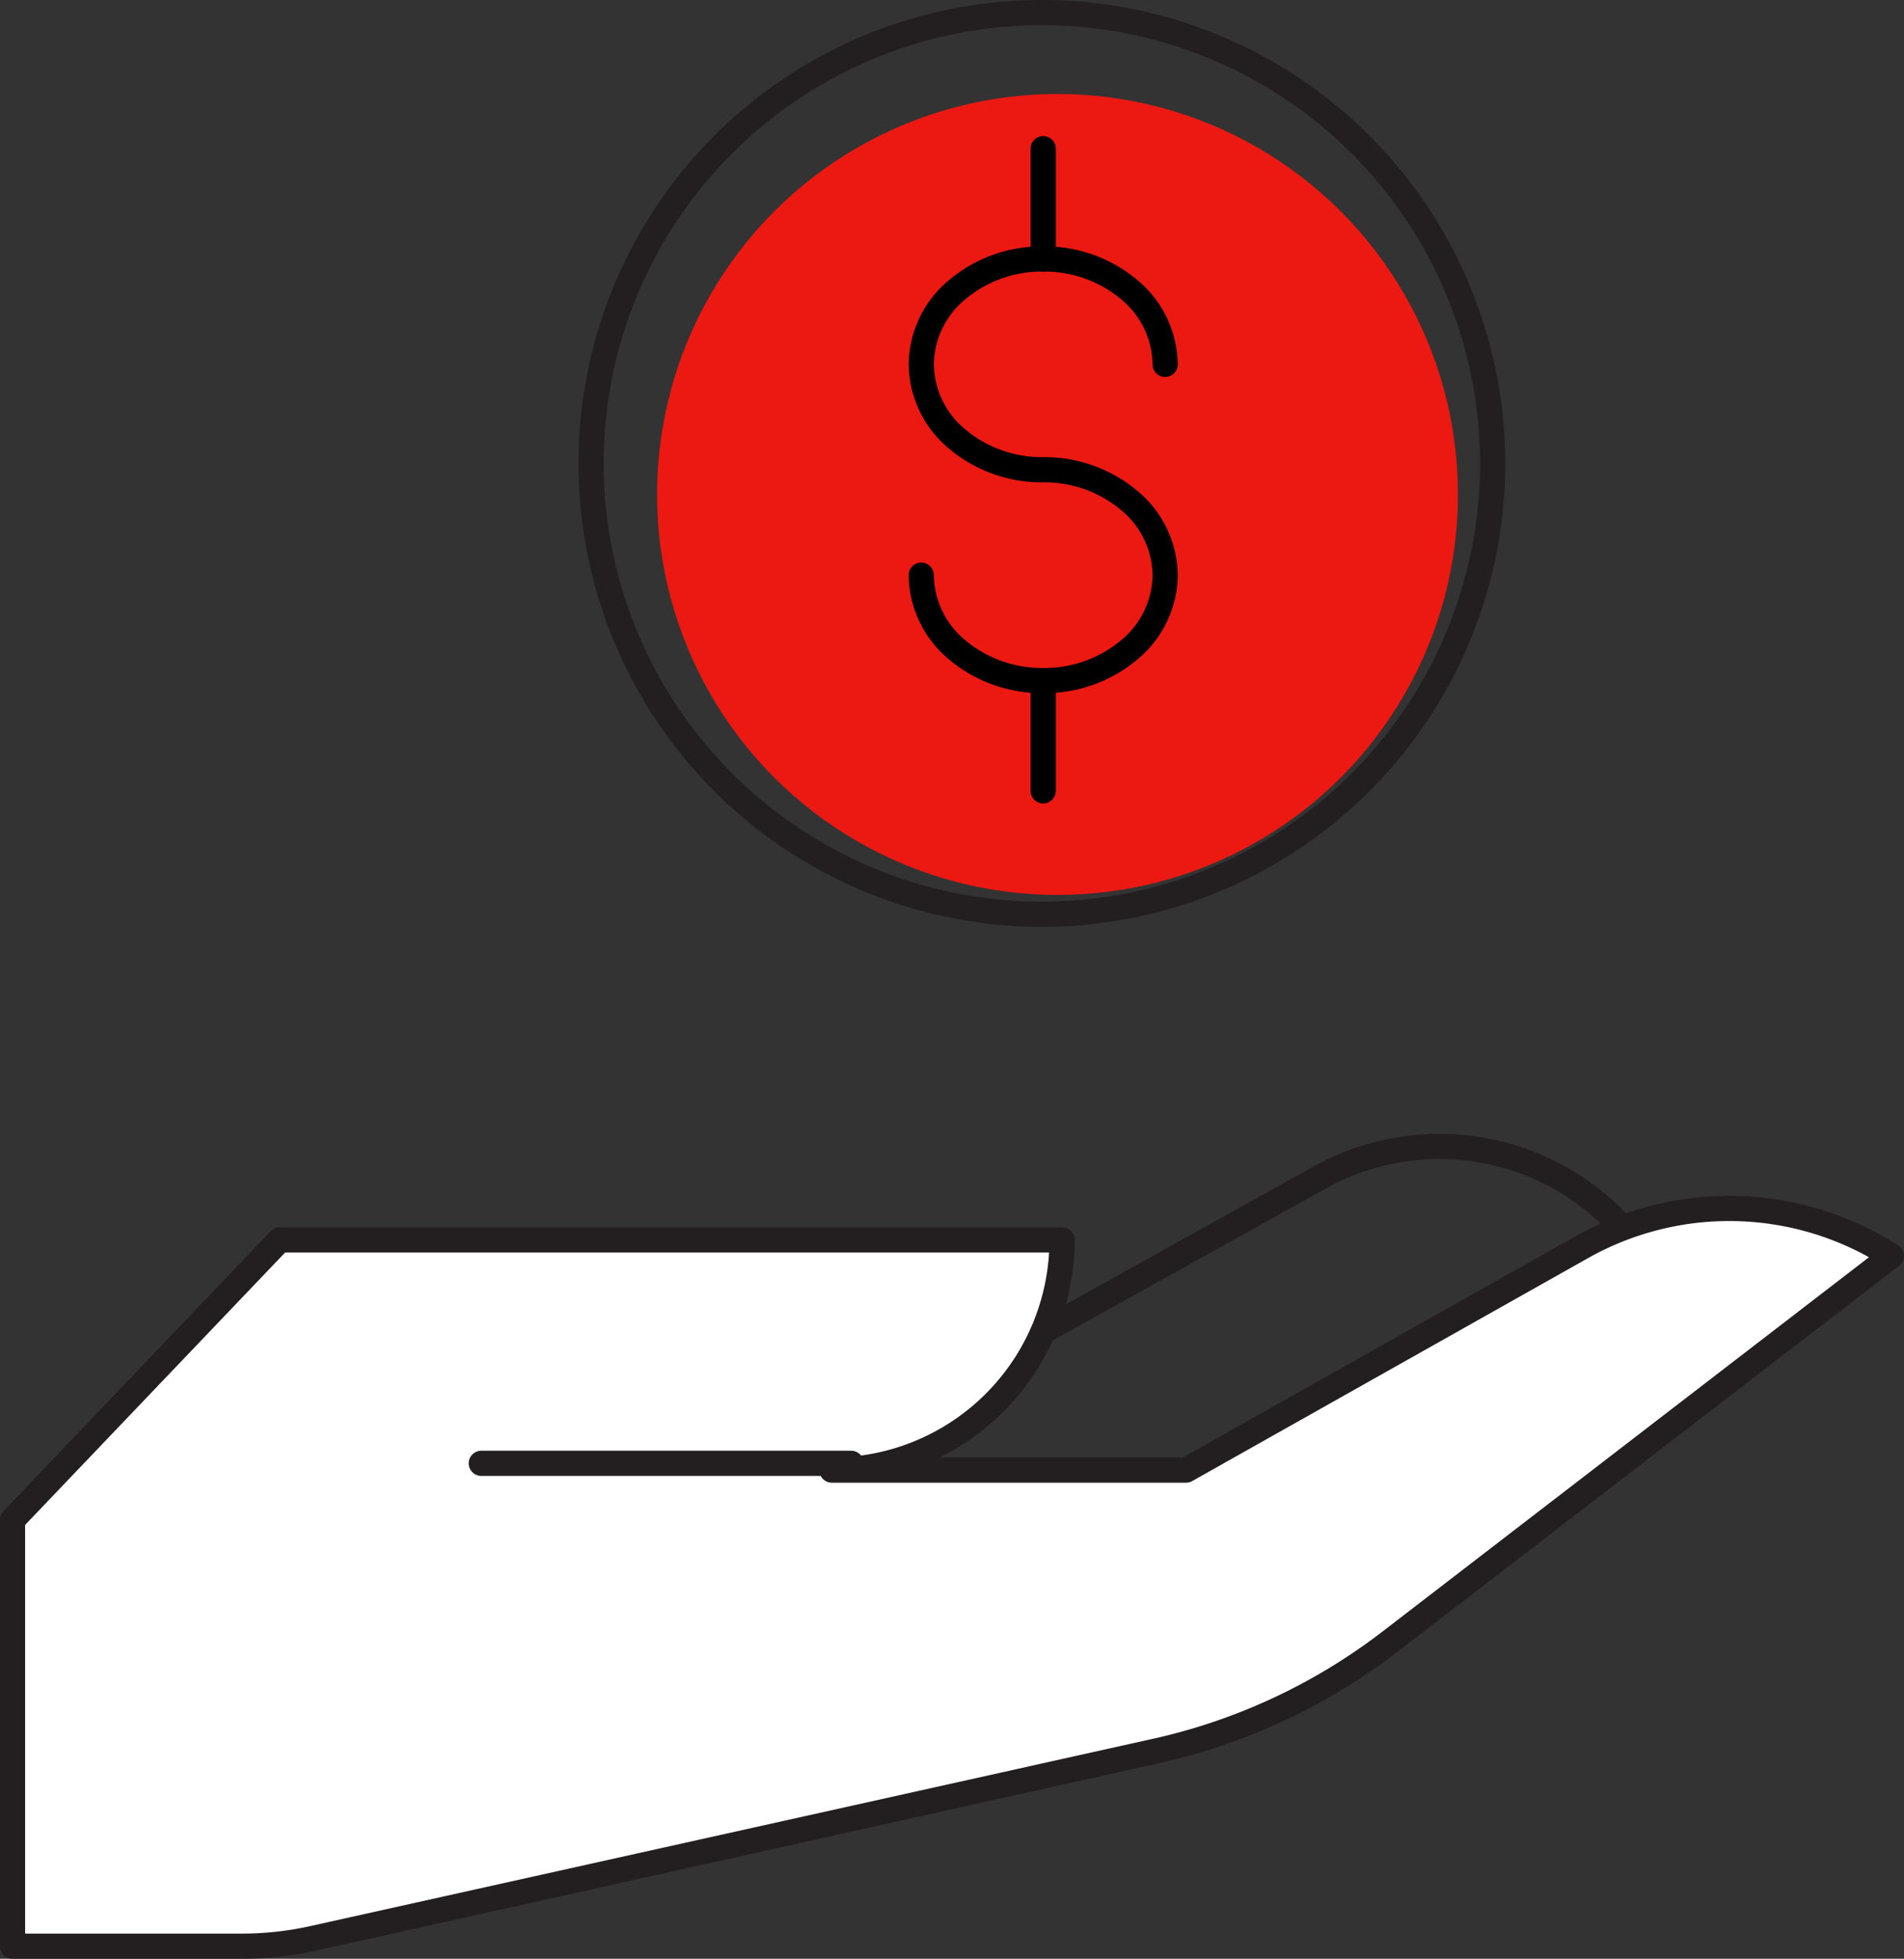
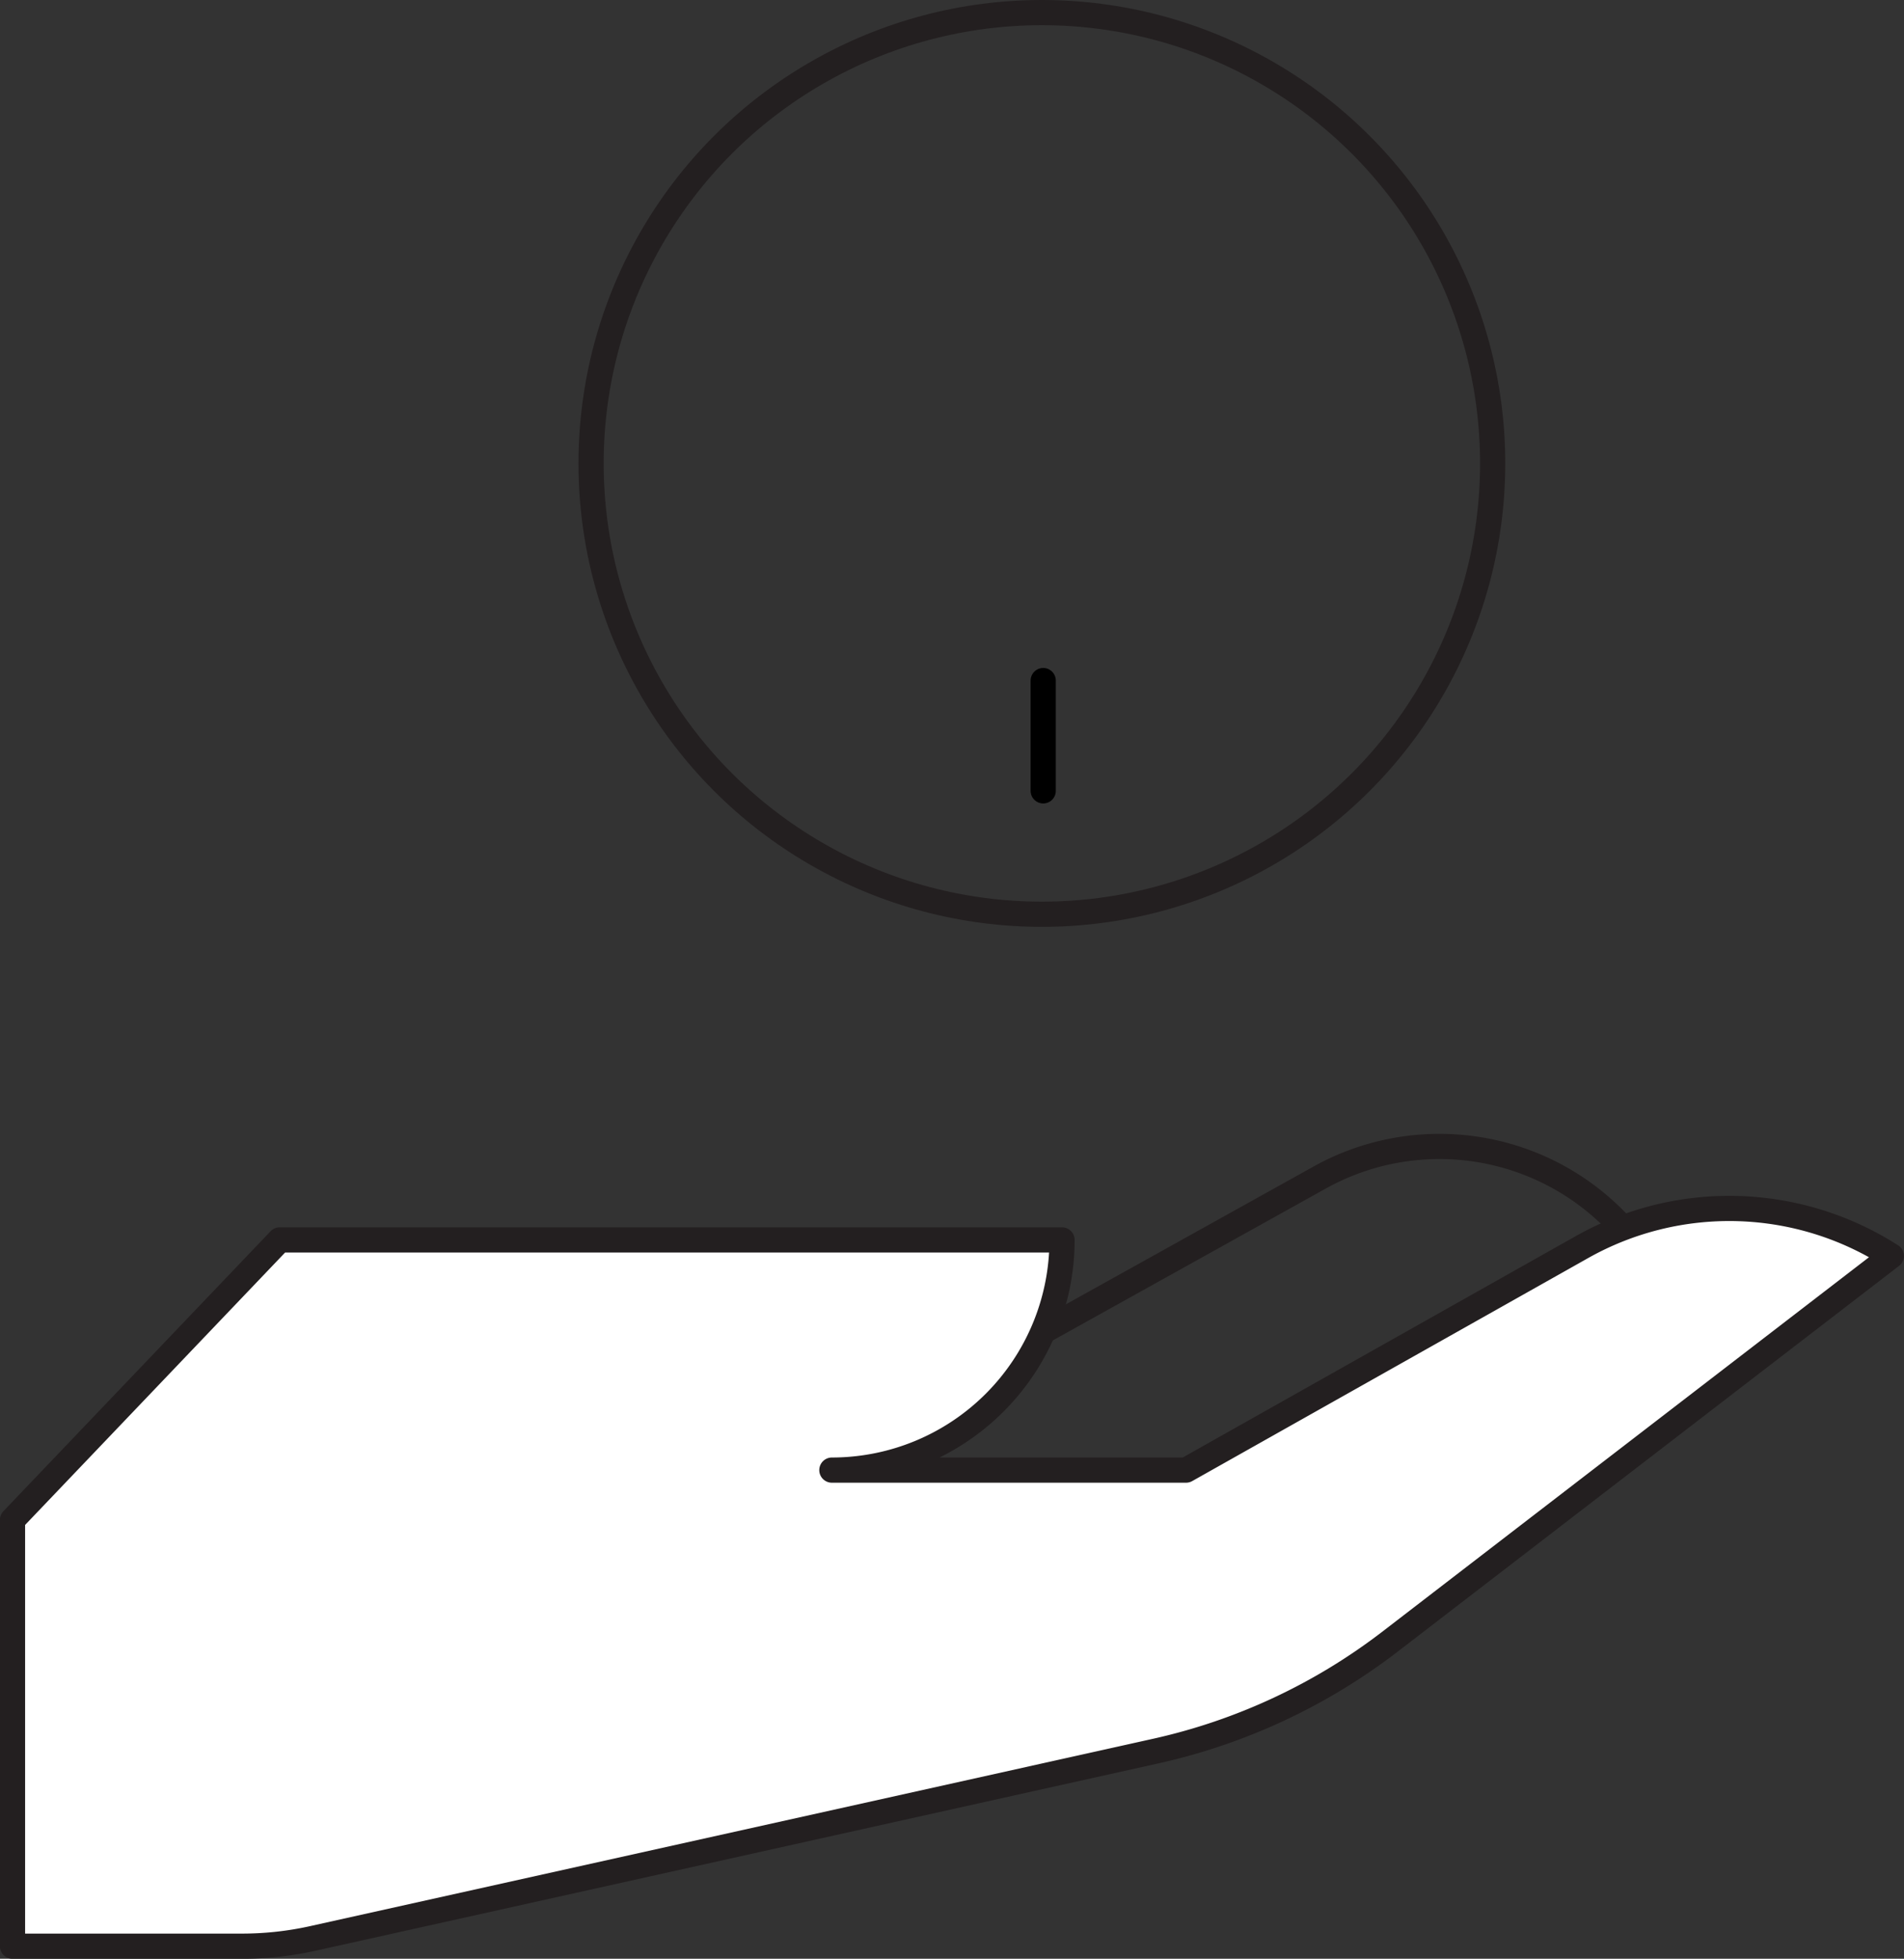
<svg xmlns="http://www.w3.org/2000/svg" width="116.557" height="119.897" viewBox="0 0 116.557 119.897">
  <rect x="0" y="0" width="116.557" height="119.897" fill="#333333" stroke="none" />
  <g id="ScamCharity" transform="translate(-1666.817 -210.74)">
    <path id="Path_577" data-name="Path 577" d="M-460.178,444.442l-17.137,9.534-6.75-2.412-10.948,6.892,10.559,7.558h9.281l17.729-4.612,15.811-13.864A15.08,15.08,0,0,0-460.178,444.442Z" transform="translate(2207.783 -161.624)" fill="none" stroke="#231f20" stroke-linecap="round" stroke-linejoin="round" stroke-width="1.542" />
    <path id="Path_578" data-name="Path 578" d="M-483.791,463.95l-7.523-5.384,7.5-4.72,6.685,2.389,17.956-9.989a13.035,13.035,0,0,1,6.32-1.643,13.048,13.048,0,0,1,8.16,2.873l-13.744,12.051-17,4.423Z" transform="translate(2207.783 -161.624)" fill="none" />
-     <path id="Path_579" data-name="Path 579" d="M-503.985,460.283a2.068,2.068,0,0,0-2.068,2.068,2.068,2.068,0,0,0,2.068,2.068h13.943v-4.136Z" transform="translate(2207.783 -161.624)" fill="#fff" />
-     <line id="Line_33" data-name="Line 33" x1="13.944" transform="translate(1703.798 300.723)" fill="none" stroke="#231f20" stroke-linecap="round" stroke-linejoin="round" stroke-width="1.542" />
+     <path id="Path_579" data-name="Path 579" d="M-503.985,460.283a2.068,2.068,0,0,0-2.068,2.068,2.068,2.068,0,0,0,2.068,2.068h13.943v-4.136" transform="translate(2207.783 -161.624)" fill="#fff" />
    <path id="Path_580" data-name="Path 580" d="M-444.122,448.7l-24.238,13.652h-21.681a14.09,14.09,0,0,0,14.089-14.09h-47.89L-540.2,465.4v26.094h14.051a20.019,20.019,0,0,0,4.337-.476l51.592-11.466a36.544,36.544,0,0,0,14.36-6.71l30.675-23.6A18.377,18.377,0,0,0-444.122,448.7Z" transform="translate(2207.783 -161.624)" fill="#fff" stroke="#231f20" stroke-linecap="round" stroke-linejoin="round" stroke-width="1.542" />
    <circle id="Ellipse_14" data-name="Ellipse 14" cx="27.596" cy="27.596" r="27.596" transform="translate(1703.001 211.511)" fill="none" stroke="#231f20" stroke-linecap="round" stroke-linejoin="round" stroke-width="1.542" />
-     <circle id="Ellipse_15" data-name="Ellipse 15" cx="24.514" cy="24.514" r="24.514" transform="translate(1707.04 216.493)" fill="#eb1911" />
-     <line id="Line_34" data-name="Line 34" x1="22.643" transform="translate(1696.28 300.313)" fill="none" stroke="#231f20" stroke-linecap="round" stroke-linejoin="round" stroke-width="1.542" />
    <g id="Group_174" data-name="Group 174" transform="translate(2207.783 -161.624)">
-       <path id="Path_581" data-name="Path 581" d="M-484.57,407.571a6.027,6.027,0,0,0,2.187,4.562,8.066,8.066,0,0,0,5.279,1.89,8.066,8.066,0,0,0,5.279-1.89,6.027,6.027,0,0,0,2.187-4.562,6.03,6.03,0,0,0-2.187-4.562,8.071,8.071,0,0,0-5.279-1.89h0a8.071,8.071,0,0,1-5.279-1.889,6.03,6.03,0,0,1-2.187-4.562,6.027,6.027,0,0,1,2.187-4.562,8.066,8.066,0,0,1,5.279-1.89,8.066,8.066,0,0,1,5.279,1.89,6.027,6.027,0,0,1,2.187,4.562" fill="none" stroke="#000" stroke-linecap="round" stroke-linejoin="round" stroke-width="1.542" />
-       <line id="Line_35" data-name="Line 35" y2="6.751" transform="translate(-477.104 381.465)" fill="none" stroke="#000" stroke-linecap="round" stroke-linejoin="round" stroke-width="1.542" />
      <line id="Line_36" data-name="Line 36" y2="6.751" transform="translate(-477.104 414.023)" fill="none" stroke="#000" stroke-linecap="round" stroke-linejoin="round" stroke-width="1.542" />
    </g>
  </g>
</svg>